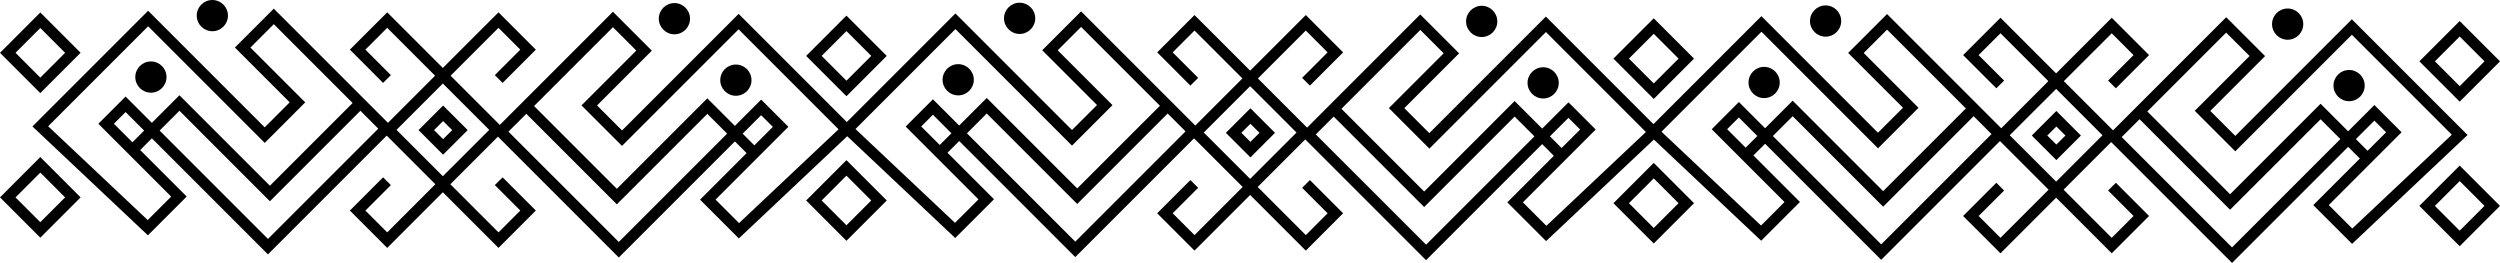
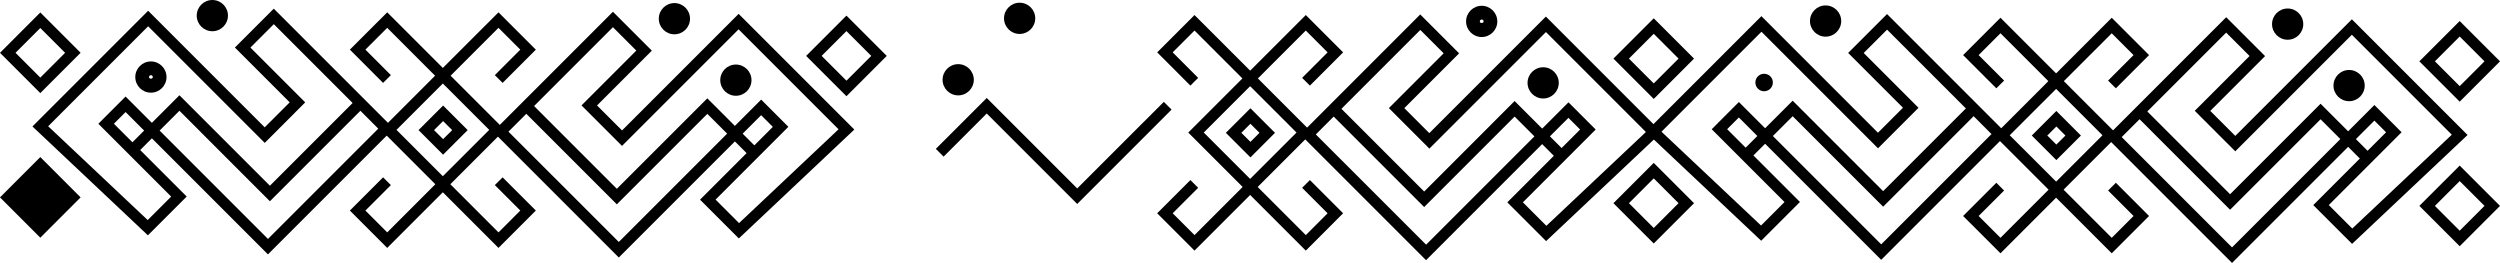
<svg xmlns="http://www.w3.org/2000/svg" viewBox="0 0 829.32 87.23" data-name="Capa 2" id="Capa_2">
  <defs>
    <style>
      .cls-1 {
        fill: #000;
        stroke-width: 0px;
      }
    </style>
  </defs>
  <g data-name="Capa 1" id="Capa_1-2">
    <g>
-       <path d="M13.37,78.85L0,65.48l13.37-13.38,13.37,13.38-13.37,13.37ZM5.14,65.48l8.23,8.23,8.23-8.23-8.23-8.23-8.23,8.23Z" class="cls-1" />
+       <path d="M13.37,78.85L0,65.48l13.37-13.38,13.37,13.38-13.37,13.37ZM5.14,65.48Z" class="cls-1" />
      <path d="M13.37,30.89L0,17.52,13.37,4.14l13.37,13.37-13.37,13.37ZM5.14,17.52l8.23,8.23,8.23-8.23-8.23-8.23-8.23,8.23Z" class="cls-1" />
      <path d="M88.89,84.4l-47.23-47.23-3.88,3.88,24.15,24.15-12.87,12.86L10.76,41.95,49.14,3.57l38.67,38.67,8.29-8.29-18.18-18.18,12.9-12.9,39.79,39.79-41.73,41.73ZM41.66,32.03l47.23,47.23,36.59-36.58L90.83,8.02l-7.76,7.76,18.18,18.18-13.43,13.44L49.14,8.72,15.98,41.88l33.01,31.12,7.79-7.79-24.15-24.15,9.02-9.03Z" class="cls-1" />
      <polygon points="89.53 66.76 59.52 36.74 45.21 51.06 42.64 48.48 59.52 31.6 89.53 61.61 118.26 32.88 120.84 35.46 89.53 66.76" class="cls-1" />
      <g>
-         <circle r="2.9" cy="25.57" cx="50.05" class="cls-1" />
        <path d="M50.06,30.74c-2.86,0-5.18-2.32-5.18-5.18s2.32-5.18,5.18-5.18,5.18,2.32,5.18,5.18-2.32,5.18-5.18,5.18ZM50.06,24.94c-.36,0-.63.28-.63.63,0,.7,1.26.7,1.26,0,0-.35-.28-.63-.63-.63Z" class="cls-1" />
      </g>
      <g>
        <circle r="2.9" cy="5.18" cx="70.44" class="cls-1" />
        <path d="M70.44,10.36c-2.86,0-5.18-2.32-5.18-5.18s2.32-5.18,5.18-5.18,5.18,2.32,5.18,5.18-2.32,5.18-5.18,5.18ZM70.44,4.55c-.35,0-.63.28-.63.63,0,.7,1.26.71,1.26,0,0-.35-.28-.63-.63-.63Z" class="cls-1" />
      </g>
-       <path d="M280.79,79.88l-13.37-13.38,13.37-13.37,13.37,13.37-13.37,13.38ZM272.56,66.5l8.23,8.23,8.23-8.23-8.23-8.23-8.23,8.23Z" class="cls-1" />
      <path d="M280.79,31.92l-13.37-13.37,13.37-13.37,13.37,13.37-13.37,13.37ZM272.56,18.54l8.23,8.23,8.23-8.23-8.23-8.23-8.23,8.23Z" class="cls-1" />
      <path d="M205.27,85.42l-41.73-41.73L203.33,3.9l12.9,12.9-18.18,18.18,8.3,8.29L245.02,4.6l38.38,38.38-38.31,36.12-12.87-12.86,24.15-24.15-3.88-3.88-47.23,47.23ZM168.68,43.69l36.59,36.58,47.23-47.23,9.02,9.03-24.15,24.15,7.79,7.79,33.01-31.12-33.16-33.16-38.67,38.67-13.44-13.44,18.18-18.18-7.76-7.76-34.65,34.65Z" class="cls-1" />
      <polygon points="204.62 67.78 173.32 36.48 175.9 33.91 204.62 62.63 234.64 32.62 251.52 49.51 248.95 52.08 234.64 37.77 204.62 67.78" class="cls-1" />
      <g>
        <circle r="2.9" cy="26.59" cx="244.11" class="cls-1" />
        <path d="M244.11,31.77c-2.86,0-5.18-2.32-5.18-5.18s2.32-5.18,5.18-5.18,5.18,2.32,5.18,5.18-2.32,5.18-5.18,5.18ZM244.11,25.96c-.36,0-.63.28-.63.63,0,.7,1.26.7,1.26,0,0-.35-.28-.63-.63-.63Z" class="cls-1" />
      </g>
      <g>
        <circle r="2.9" cy="6.2" cx="223.72" class="cls-1" />
        <path d="M223.72,11.38c-2.86,0-5.18-2.32-5.18-5.18s2.32-5.18,5.18-5.18,5.18,2.32,5.18,5.18-2.32,5.18-5.18,5.18ZM223.72,5.57c-.35,0-.63.28-.63.63,0,.71,1.26.7,1.26,0,0-.35-.28-.63-.63-.63Z" class="cls-1" />
      </g>
      <path d="M146.9,63.6l-20.53-20.53,20.53-20.53,20.53,20.53-20.53,20.53ZM131.52,43.08l15.38,15.38,15.39-15.38-15.39-15.38-15.38,15.38Z" class="cls-1" />
      <polygon points="127.08 27.5 116.06 16.47 128.45 4.09 148.19 23.83 145.61 26.4 128.45 9.23 121.21 16.47 129.66 24.92 127.08 27.5" class="cls-1" />
      <polygon points="128.45 82.24 116.06 69.85 127.08 58.83 129.66 61.4 121.21 69.85 128.45 77.09 145.61 59.92 148.19 62.49 128.45 82.24" class="cls-1" />
      <polygon points="166.73 27.5 164.15 24.92 172.6 16.47 165.36 9.23 148.19 26.4 145.61 23.83 165.36 4.09 177.75 16.47 166.73 27.5" class="cls-1" />
      <polygon points="165.36 82.24 145.61 62.49 148.19 59.92 165.36 77.09 172.6 69.85 164.15 61.4 166.73 58.83 177.75 69.85 165.36 82.24" class="cls-1" />
      <path d="M146.99,51.31l-8.15-8.15,8.15-8.15,8.15,8.15-8.15,8.15ZM143.98,43.16l3.01,3,3.01-3-3.01-3-3.01,3Z" class="cls-1" />
-       <path d="M356.7,85.3l-47.23-47.23-3.88,3.88,24.15,24.15-12.87,12.86-38.31-36.12,38.38-38.38,38.67,38.68,8.3-8.29-18.18-18.18,12.9-12.9,39.79,39.79-41.73,41.73ZM309.47,32.93l47.23,47.23,36.58-36.58-34.65-34.65-7.76,7.76,18.18,18.18-13.44,13.44-38.67-38.67-33.16,33.16,33.02,31.12,7.79-7.79-24.15-24.15,9.02-9.03Z" class="cls-1" />
      <polygon points="357.34 67.66 327.33 37.65 313.02 51.96 310.44 49.38 327.33 32.5 357.34 62.51 386.07 33.79 388.64 36.36 357.34 67.66" class="cls-1" />
      <g>
        <circle r="2.9" cy="26.47" cx="317.86" class="cls-1" />
        <path d="M317.86,31.64c-2.86,0-5.18-2.32-5.18-5.18s2.32-5.18,5.18-5.18,5.18,2.32,5.18,5.18-2.32,5.18-5.18,5.18ZM317.86,25.83c-.35,0-.63.28-.63.63,0,.7,1.26.7,1.26,0,0-.35-.28-.63-.63-.63Z" class="cls-1" />
      </g>
      <g>
        <circle r="2.9" cy="6.08" cx="338.24" class="cls-1" />
        <path d="M338.24,11.26c-2.86,0-5.18-2.32-5.18-5.18s2.32-5.18,5.18-5.18,5.18,2.32,5.18,5.18-2.32,5.18-5.18,5.18ZM338.24,5.45c-.35,0-.63.28-.63.63,0,.7,1.26.7,1.26,0,0-.35-.28-.63-.63-.63Z" class="cls-1" />
      </g>
      <path d="M548.59,80.77l-13.37-13.37,13.37-13.37,13.37,13.37-13.37,13.37ZM540.36,67.4l8.23,8.23,8.23-8.23-8.23-8.23-8.23,8.23Z" class="cls-1" />
      <path d="M548.59,32.82l-13.37-13.38,13.37-13.37,13.37,13.37-13.37,13.38ZM540.36,19.44l8.23,8.23,8.23-8.23-8.23-8.23-8.23,8.23Z" class="cls-1" />
      <path d="M473.07,86.32l-41.73-41.73,39.79-39.8,12.9,12.9-18.18,18.18,8.29,8.29,38.67-38.67,38.38,38.38-38.31,36.11-12.86-12.86,24.15-24.15-3.88-3.88-47.23,47.22ZM436.49,44.59l36.59,36.58,47.23-47.23,9.02,9.03-24.15,24.15,7.79,7.79,33.02-31.12-33.16-33.16-38.67,38.67-13.43-13.44,18.18-18.18-7.75-7.75-34.65,34.65Z" class="cls-1" />
      <polygon points="472.43 68.68 441.13 37.38 443.7 34.81 472.43 63.54 502.44 33.52 519.33 50.41 516.75 52.98 502.44 38.67 472.43 68.68" class="cls-1" />
      <g>
        <circle r="2.9" cy="27.49" cx="511.91" class="cls-1" />
        <path d="M511.91,32.67c-2.86,0-5.18-2.32-5.18-5.18s2.32-5.18,5.18-5.18,5.18,2.32,5.18,5.18-2.32,5.18-5.18,5.18ZM511.91,26.86c-.35,0-.63.28-.63.63,0,.7,1.26.7,1.26,0,0-.35-.28-.63-.63-.63Z" class="cls-1" />
      </g>
      <g>
-         <circle r="2.9" cy="7.1" cx="491.52" class="cls-1" />
        <path d="M491.52,12.28c-2.86,0-5.18-2.32-5.18-5.18s2.32-5.18,5.18-5.18,5.18,2.32,5.18,5.18-2.32,5.18-5.18,5.18ZM491.52,6.47c-.35,0-.63.28-.63.63,0,.7,1.26.7,1.26,0,0-.35-.28-.63-.63-.63Z" class="cls-1" />
      </g>
      <path d="M414.71,64.51l-20.53-20.53,20.53-20.53,20.53,20.53-20.53,20.53ZM399.32,43.97l15.38,15.38,15.39-15.38-15.39-15.38-15.38,15.38Z" class="cls-1" />
      <polygon points="394.89 28.4 383.87 17.37 396.25 4.99 416 24.73 413.42 27.3 396.25 10.13 389.01 17.37 397.46 25.83 394.89 28.4" class="cls-1" />
      <polygon points="396.25 83.13 383.87 70.75 394.89 59.73 397.46 62.3 389.01 70.75 396.25 77.99 413.42 60.82 416 63.39 396.25 83.13" class="cls-1" />
      <polygon points="434.53 28.4 431.95 25.83 440.4 17.37 433.17 10.13 416 27.3 413.42 24.73 433.17 4.99 445.55 17.37 434.53 28.4" class="cls-1" />
      <polygon points="433.17 83.14 413.42 63.39 416 60.82 433.17 77.99 440.4 70.75 431.95 62.3 434.53 59.73 445.55 70.75 433.17 83.14" class="cls-1" />
      <path d="M414.8,52.21l-8.15-8.15,8.15-8.15,8.15,8.15-8.15,8.15ZM411.79,44.06l3.01,3,3.01-3-3.01-3-3.01,3Z" class="cls-1" />
      <path d="M624.05,86.2l-47.23-47.23-3.88,3.88,24.15,24.15-12.86,12.86-38.31-36.12,38.38-38.38,38.67,38.67,8.29-8.29-18.18-18.18,12.9-12.9,39.79,39.8-41.73,41.73ZM576.82,33.83l47.23,47.23,36.59-36.58-34.65-34.65-7.75,7.75,18.18,18.18-13.43,13.44-38.67-38.67-33.16,33.16,33.02,31.12,7.79-7.79-24.15-24.15,9.02-9.03Z" class="cls-1" />
      <polygon points="624.69 68.56 594.68 38.55 580.37 52.85 577.79 50.28 594.68 33.4 624.69 63.41 653.42 34.69 655.99 37.26 624.69 68.56" class="cls-1" />
      <g>
        <circle r="2.9" cy="27.37" cx="585.21" class="cls-1" />
-         <path d="M585.21,32.54c-2.86,0-5.18-2.32-5.18-5.18s2.32-5.18,5.18-5.18,5.18,2.32,5.18,5.18-2.32,5.18-5.18,5.18ZM585.21,26.73c-.35,0-.63.28-.63.63,0,.7,1.26.7,1.26,0,0-.35-.28-.63-.63-.63Z" class="cls-1" />
      </g>
      <g>
        <circle r="2.9" cy="6.98" cx="605.6" class="cls-1" />
        <path d="M605.6,12.16c-2.86,0-5.18-2.32-5.18-5.18s2.32-5.18,5.18-5.18,5.18,2.32,5.18,5.18-2.32,5.18-5.18,5.18ZM605.6,6.35c-.35,0-.63.28-.63.63,0,.7,1.26.7,1.26,0,0-.35-.28-.63-.63-.63Z" class="cls-1" />
      </g>
      <path d="M815.95,81.68l-13.38-13.38,13.38-13.37,13.37,13.37-13.37,13.38ZM807.72,68.3l8.23,8.23,8.23-8.23-8.23-8.23-8.23,8.23Z" class="cls-1" />
      <path d="M815.95,33.72l-13.38-13.37,13.38-13.37,13.37,13.37-13.37,13.37ZM807.72,20.34l8.23,8.23,8.23-8.23-8.23-8.23-8.23,8.23Z" class="cls-1" />
      <path d="M740.43,87.23l-41.73-41.73,39.79-39.79,12.9,12.9-18.18,18.18,8.3,8.29,38.67-38.68,38.38,38.38-38.31,36.12-12.87-12.86,24.15-24.15-3.88-3.88-47.23,47.23ZM703.84,45.49l36.58,36.58,47.23-47.23,9.02,9.03-24.15,24.15,7.79,7.79,33.02-31.12-33.16-33.16-38.67,38.67-13.44-13.44,18.18-18.18-7.76-7.76-34.65,34.65Z" class="cls-1" />
      <polygon points="739.78 69.58 708.48 38.28 711.06 35.71 739.78 64.44 769.8 34.42 786.68 51.31 784.11 53.88 769.8 39.57 739.78 69.58" class="cls-1" />
      <g>
        <circle r="2.9" cy="28.39" cx="779.26" class="cls-1" />
        <path d="M779.26,33.57c-2.86,0-5.18-2.32-5.18-5.18s2.32-5.18,5.18-5.18,5.18,2.32,5.18,5.18-2.32,5.18-5.18,5.18ZM779.26,27.76c-.35,0-.63.28-.63.63,0,.7,1.26.7,1.26,0,0-.35-.28-.63-.63-.63Z" class="cls-1" />
      </g>
      <g>
        <circle r="2.9" cy="8" cx="758.88" class="cls-1" />
        <path d="M758.88,13.18c-2.86,0-5.18-2.32-5.18-5.18s2.32-5.18,5.18-5.18,5.18,2.32,5.18,5.18-2.32,5.18-5.18,5.18ZM758.88,7.37c-.35,0-.63.28-.63.63,0,.7,1.26.7,1.26,0,0-.35-.28-.63-.63-.63Z" class="cls-1" />
      </g>
      <path d="M682.06,65.41l-20.53-20.53,20.53-20.53,20.53,20.53-20.53,20.53ZM666.68,44.87l15.39,15.38,15.38-15.38-15.38-15.38-15.39,15.38Z" class="cls-1" />
      <polygon points="662.24 29.3 651.22 18.28 663.61 5.89 683.35 25.63 680.78 28.2 663.61 11.03 656.36 18.28 664.82 26.73 662.24 29.3" class="cls-1" />
      <polygon points="663.61 84.03 651.22 71.65 662.24 60.63 664.82 63.2 656.36 71.65 663.61 78.89 680.78 61.72 683.35 64.29 663.61 84.03" class="cls-1" />
      <polygon points="701.89 29.3 699.31 26.73 707.76 18.28 700.52 11.04 683.35 28.2 680.78 25.63 700.52 5.89 712.9 18.28 701.89 29.3" class="cls-1" />
      <polygon points="700.52 84.03 680.78 64.29 683.35 61.72 700.52 78.89 707.76 71.65 699.31 63.2 701.89 60.63 712.9 71.65 700.52 84.03" class="cls-1" />
      <path d="M682.15,53.11l-8.15-8.15,8.15-8.15,8.15,8.15-8.15,8.15ZM679.14,44.96l3.01,3,3.01-3-3.01-3-3.01,3Z" class="cls-1" />
    </g>
  </g>
</svg>